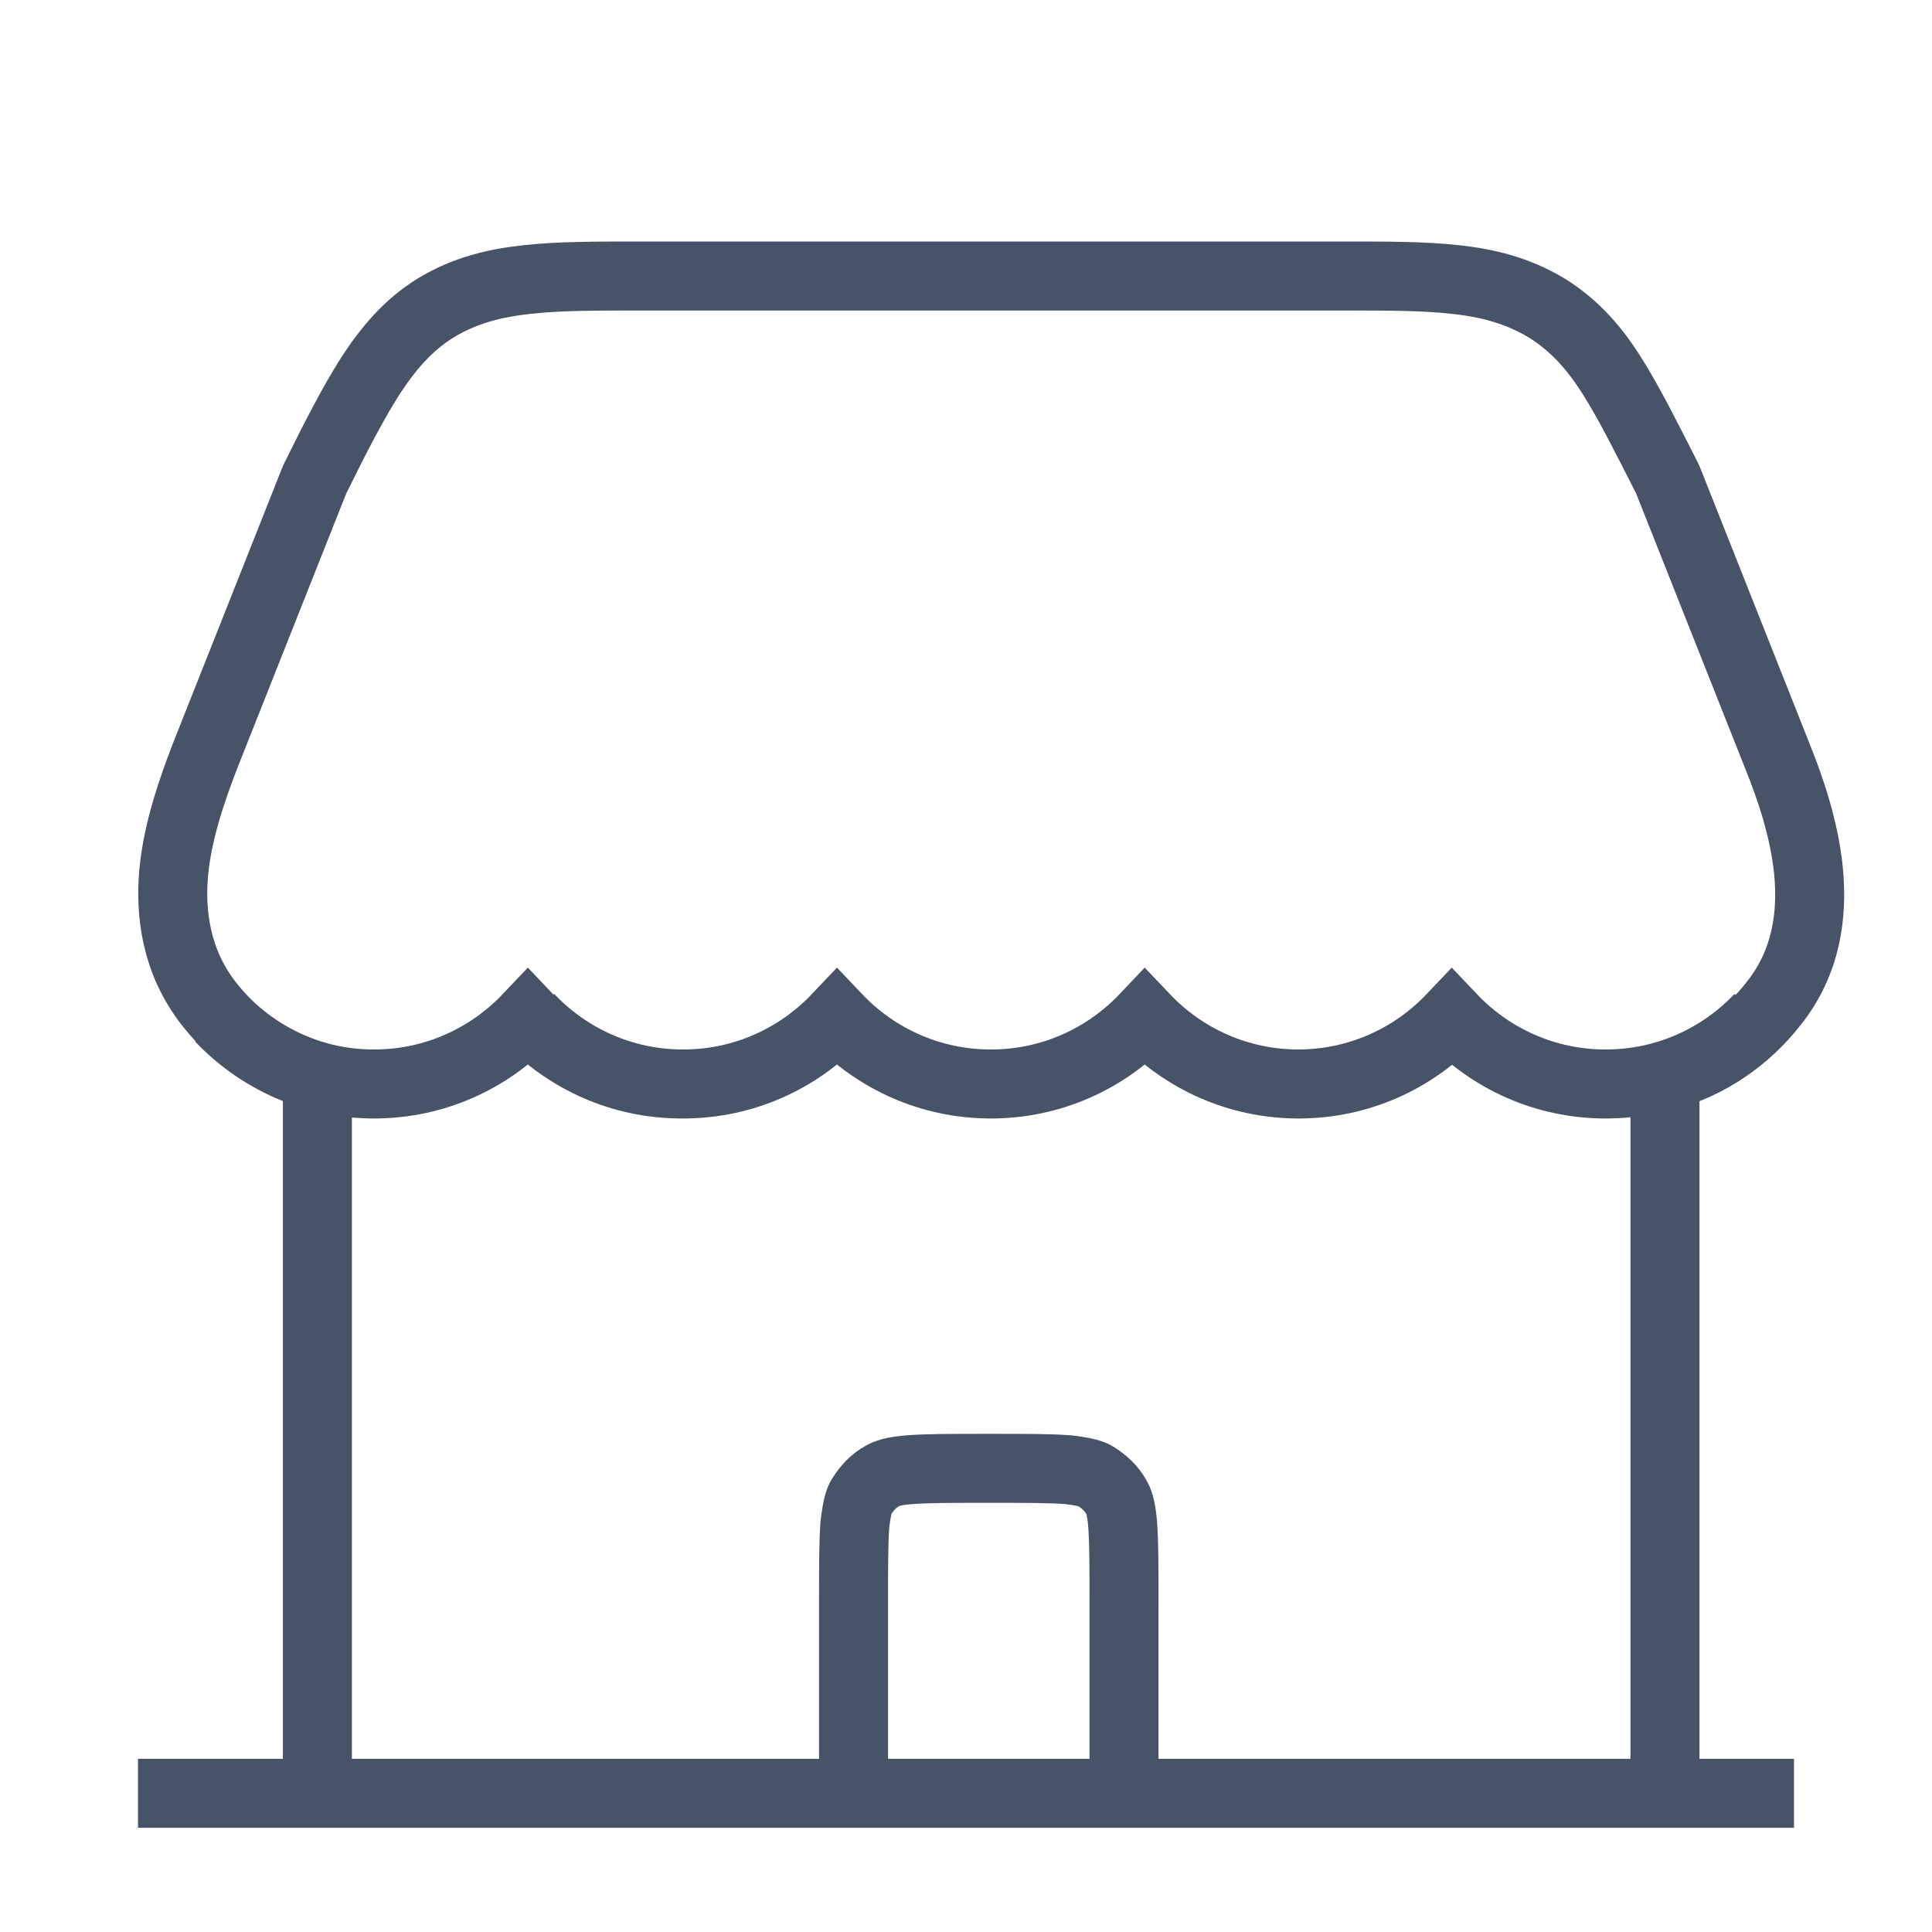
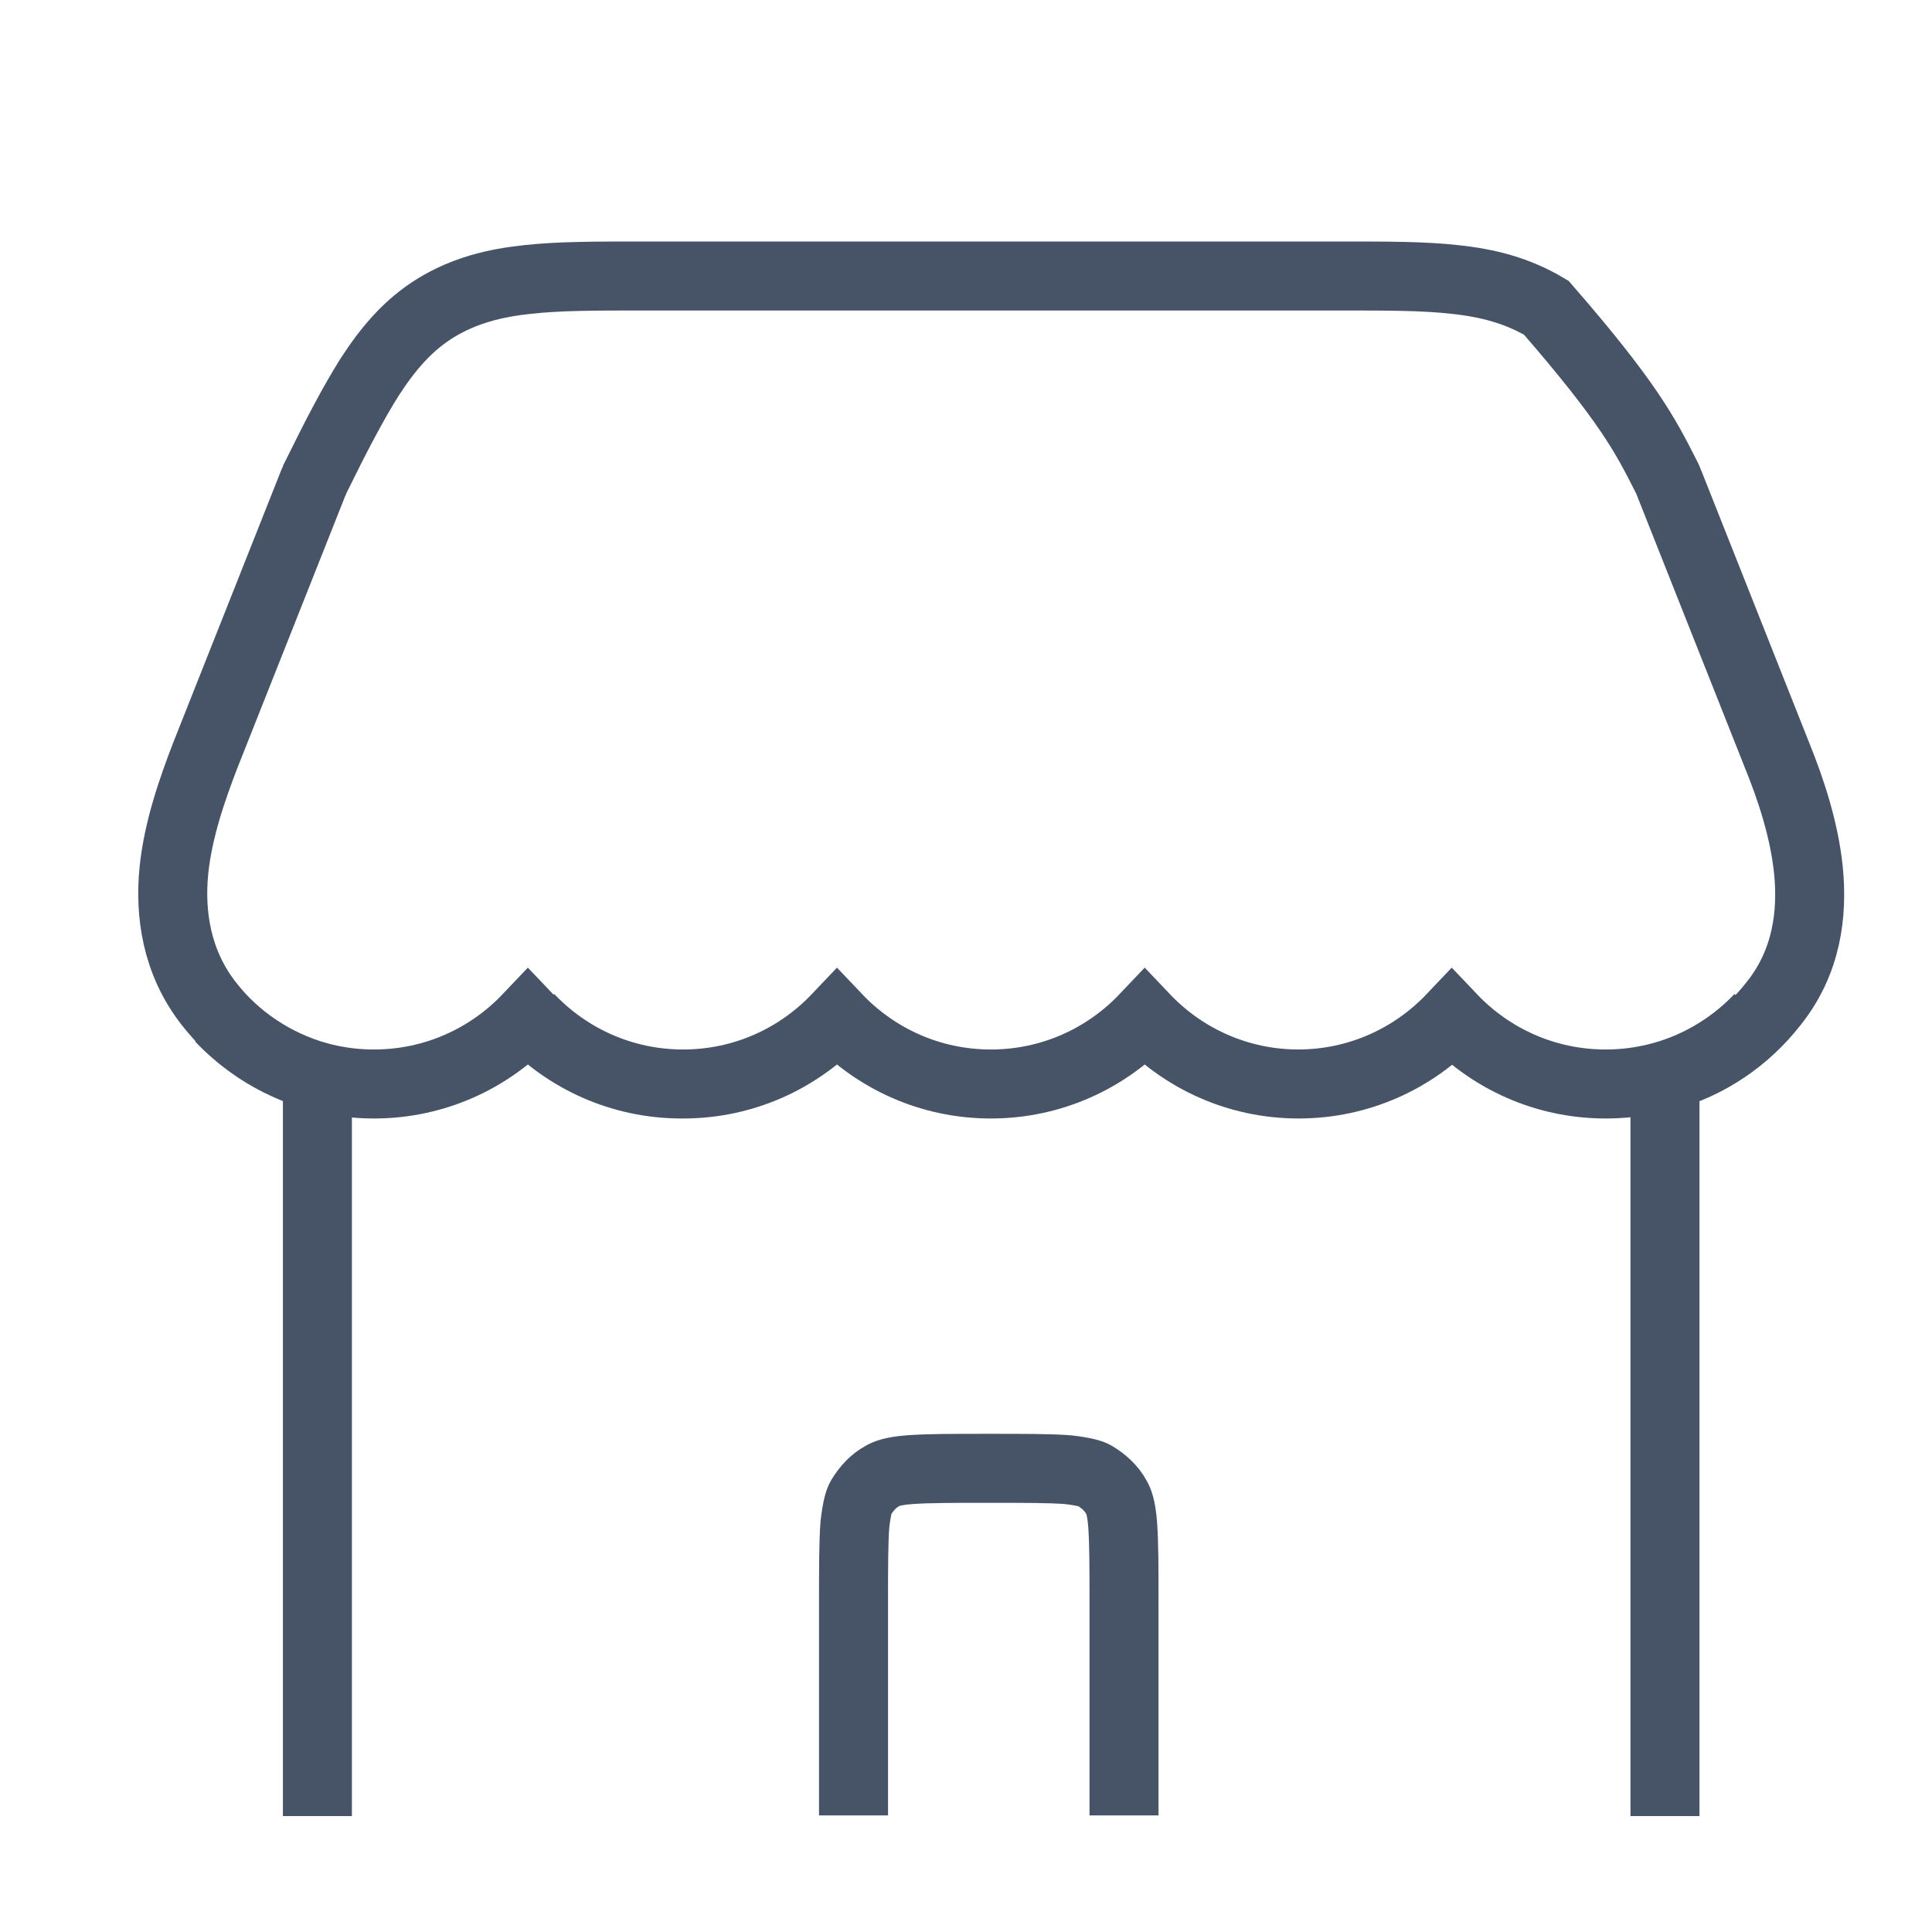
<svg xmlns="http://www.w3.org/2000/svg" width="28" height="28" viewBox="0 0 28 28" fill="none">
-   <path d="M2 25.99H26" stroke="#475467" strokeLinecap="round" />
-   <path d="M4.6 26.32V15.6C3.97 15.42 3.42 15.05 3.03 14.55C2.55 13.94 2.46 13.23 2.52 12.62C2.58 12.02 2.79 11.43 2.97 10.96L4.54 7C4.54 7 4.56 6.96 4.57 6.93L4.59 6.89C4.87 6.32 5.12 5.84 5.36 5.46C5.62 5.06 5.91 4.71 6.32 4.46C6.73 4.21 7.17 4.1 7.65 4.05C8.1 4 8.64 4 9.27 4H19.46C20.1 4 20.64 4 21.08 4.05C21.56 4.1 21.99 4.21 22.41 4.46C22.83 4.72 23.12 5.06 23.37 5.46C23.61 5.84 23.85 6.32 24.14 6.89L24.16 6.93C24.16 6.93 24.18 6.97 24.19 7L25.76 10.96C25.95 11.43 26.15 12.02 26.21 12.62C26.27 13.24 26.19 13.94 25.7 14.55C25.31 15.05 24.76 15.43 24.13 15.6V26.32M7.67 14.75C8.23 15.34 9.02 15.71 9.9 15.71C10.78 15.71 11.57 15.34 12.13 14.75C12.69 15.34 13.48 15.71 14.36 15.71C15.24 15.71 16.03 15.34 16.59 14.75C17.15 15.34 17.94 15.71 18.82 15.71C19.7 15.71 20.49 15.34 21.05 14.75M18.81 15.71C19.69 15.71 20.48 15.34 21.04 14.75C21.6 15.34 22.39 15.71 23.27 15.71C24.15 15.71 24.94 15.34 25.5 14.75M3.19 14.75C3.75 15.34 4.54 15.71 5.42 15.71C6.3 15.71 7.09 15.34 7.65 14.75C8.21 15.34 9 15.71 9.88 15.71M16.29 26.31V23.24C16.29 22.7 16.29 22.36 16.27 22.09C16.25 21.84 16.21 21.75 16.18 21.7C16.11 21.57 16 21.47 15.87 21.39C15.82 21.36 15.73 21.33 15.48 21.3C15.22 21.28 14.87 21.28 14.33 21.28C13.79 21.28 13.45 21.28 13.18 21.3C12.93 21.32 12.84 21.36 12.79 21.39C12.66 21.46 12.56 21.57 12.48 21.7C12.45 21.75 12.42 21.84 12.39 22.09C12.37 22.35 12.37 22.7 12.37 23.24V26.31" stroke="#475467" />
+   <path d="M4.6 26.32V15.6C3.97 15.42 3.42 15.05 3.03 14.55C2.55 13.94 2.46 13.23 2.52 12.62C2.58 12.02 2.79 11.43 2.97 10.96L4.54 7C4.54 7 4.56 6.96 4.57 6.93L4.59 6.89C4.87 6.32 5.12 5.84 5.36 5.46C5.62 5.06 5.91 4.71 6.32 4.46C6.73 4.21 7.17 4.1 7.65 4.05C8.1 4 8.64 4 9.27 4H19.46C20.1 4 20.64 4 21.08 4.05C21.56 4.1 21.99 4.21 22.41 4.46C23.61 5.84 23.85 6.32 24.14 6.89L24.16 6.93C24.16 6.93 24.18 6.97 24.19 7L25.76 10.96C25.95 11.43 26.15 12.02 26.21 12.62C26.27 13.24 26.19 13.94 25.7 14.55C25.31 15.05 24.76 15.43 24.13 15.6V26.32M7.67 14.75C8.23 15.34 9.02 15.71 9.9 15.71C10.78 15.71 11.57 15.34 12.13 14.75C12.69 15.34 13.48 15.71 14.36 15.71C15.24 15.71 16.03 15.34 16.59 14.75C17.15 15.34 17.94 15.71 18.82 15.71C19.7 15.71 20.49 15.34 21.05 14.75M18.81 15.71C19.69 15.71 20.48 15.34 21.04 14.75C21.6 15.34 22.39 15.71 23.27 15.71C24.15 15.71 24.94 15.34 25.5 14.75M3.19 14.75C3.75 15.34 4.54 15.71 5.42 15.71C6.3 15.71 7.09 15.34 7.65 14.75C8.21 15.34 9 15.71 9.88 15.71M16.29 26.31V23.24C16.29 22.7 16.29 22.36 16.27 22.09C16.25 21.84 16.21 21.75 16.18 21.7C16.11 21.57 16 21.47 15.87 21.39C15.82 21.36 15.73 21.33 15.48 21.3C15.22 21.28 14.87 21.28 14.33 21.28C13.79 21.28 13.45 21.28 13.18 21.3C12.93 21.32 12.84 21.36 12.79 21.39C12.66 21.46 12.56 21.57 12.48 21.7C12.45 21.75 12.42 21.84 12.39 22.09C12.37 22.35 12.37 22.7 12.37 23.24V26.31" stroke="#475467" />
</svg>